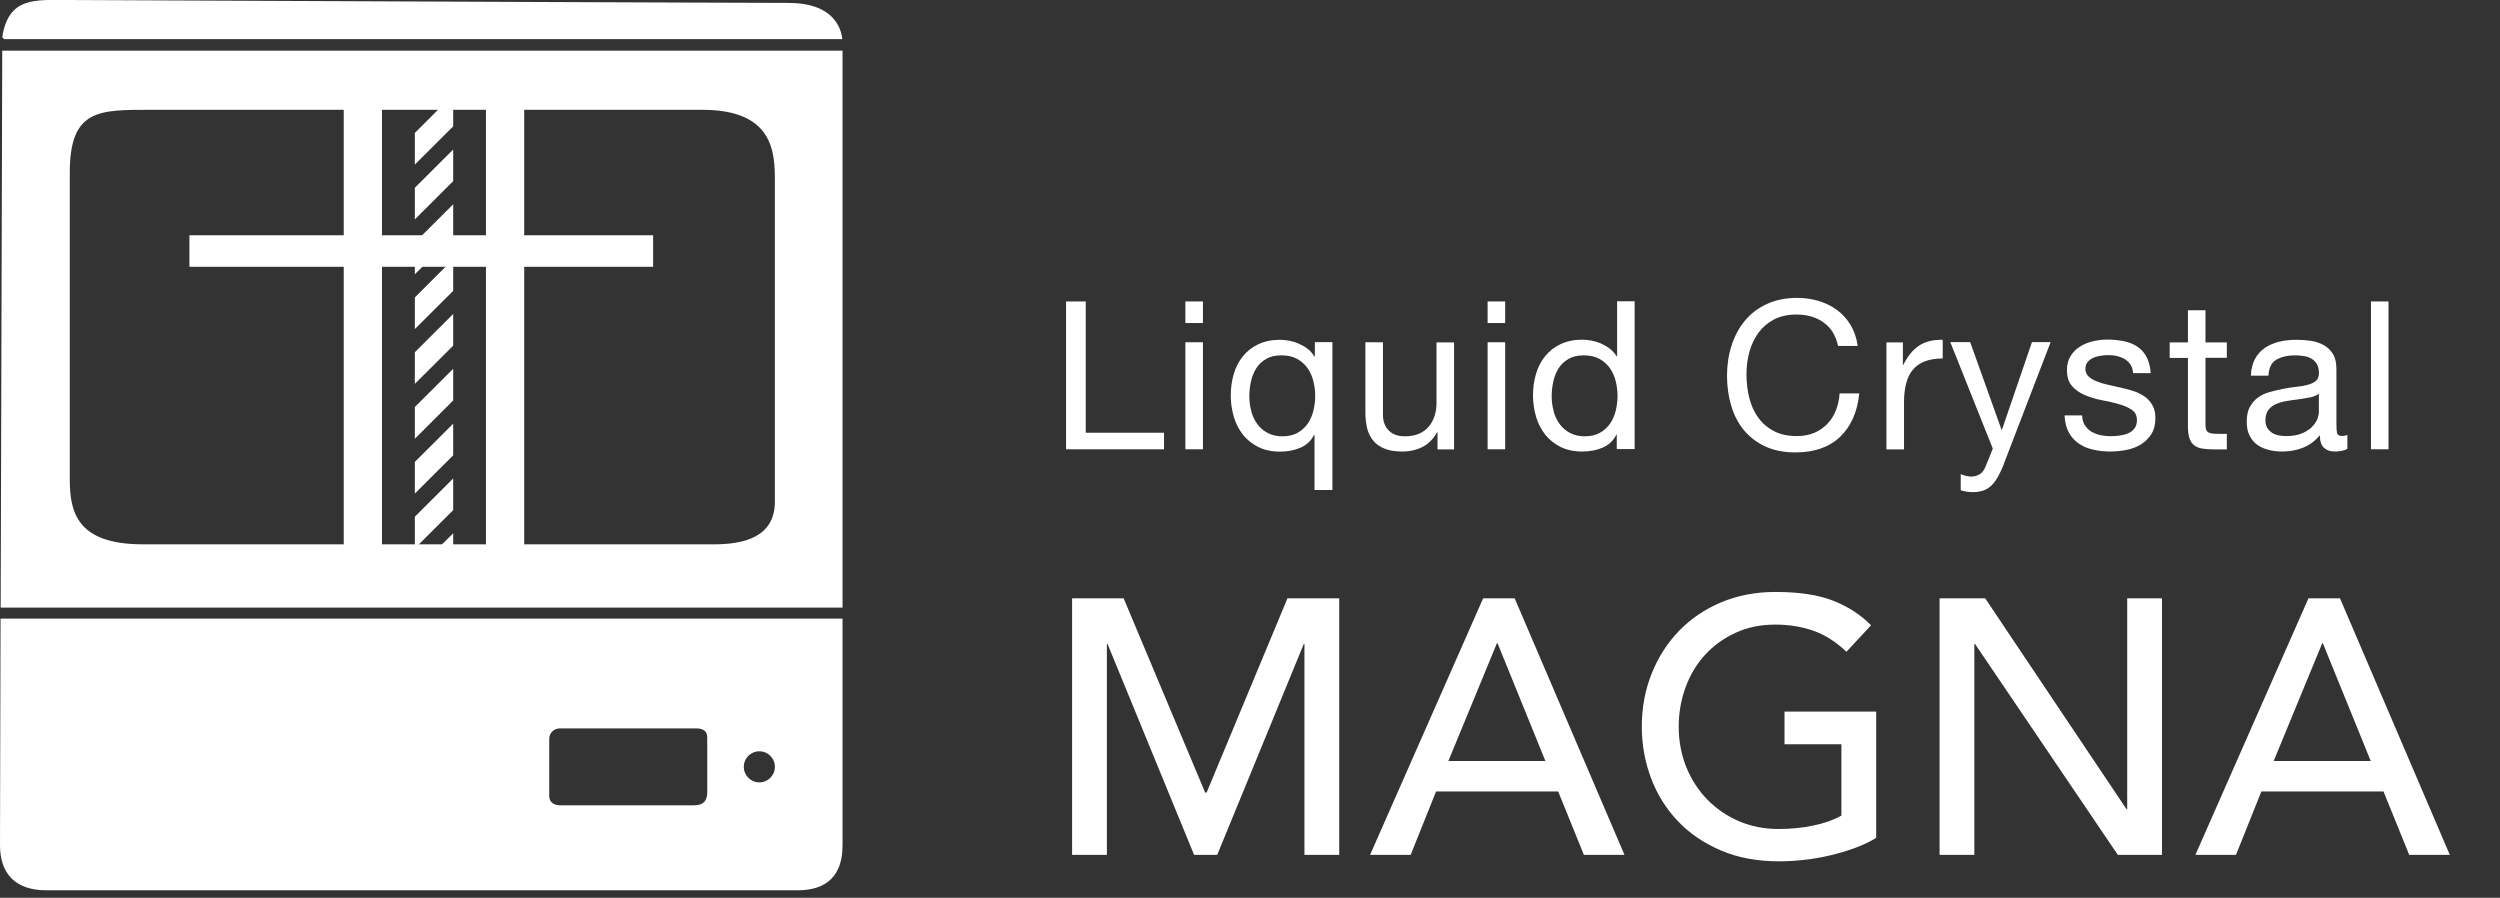
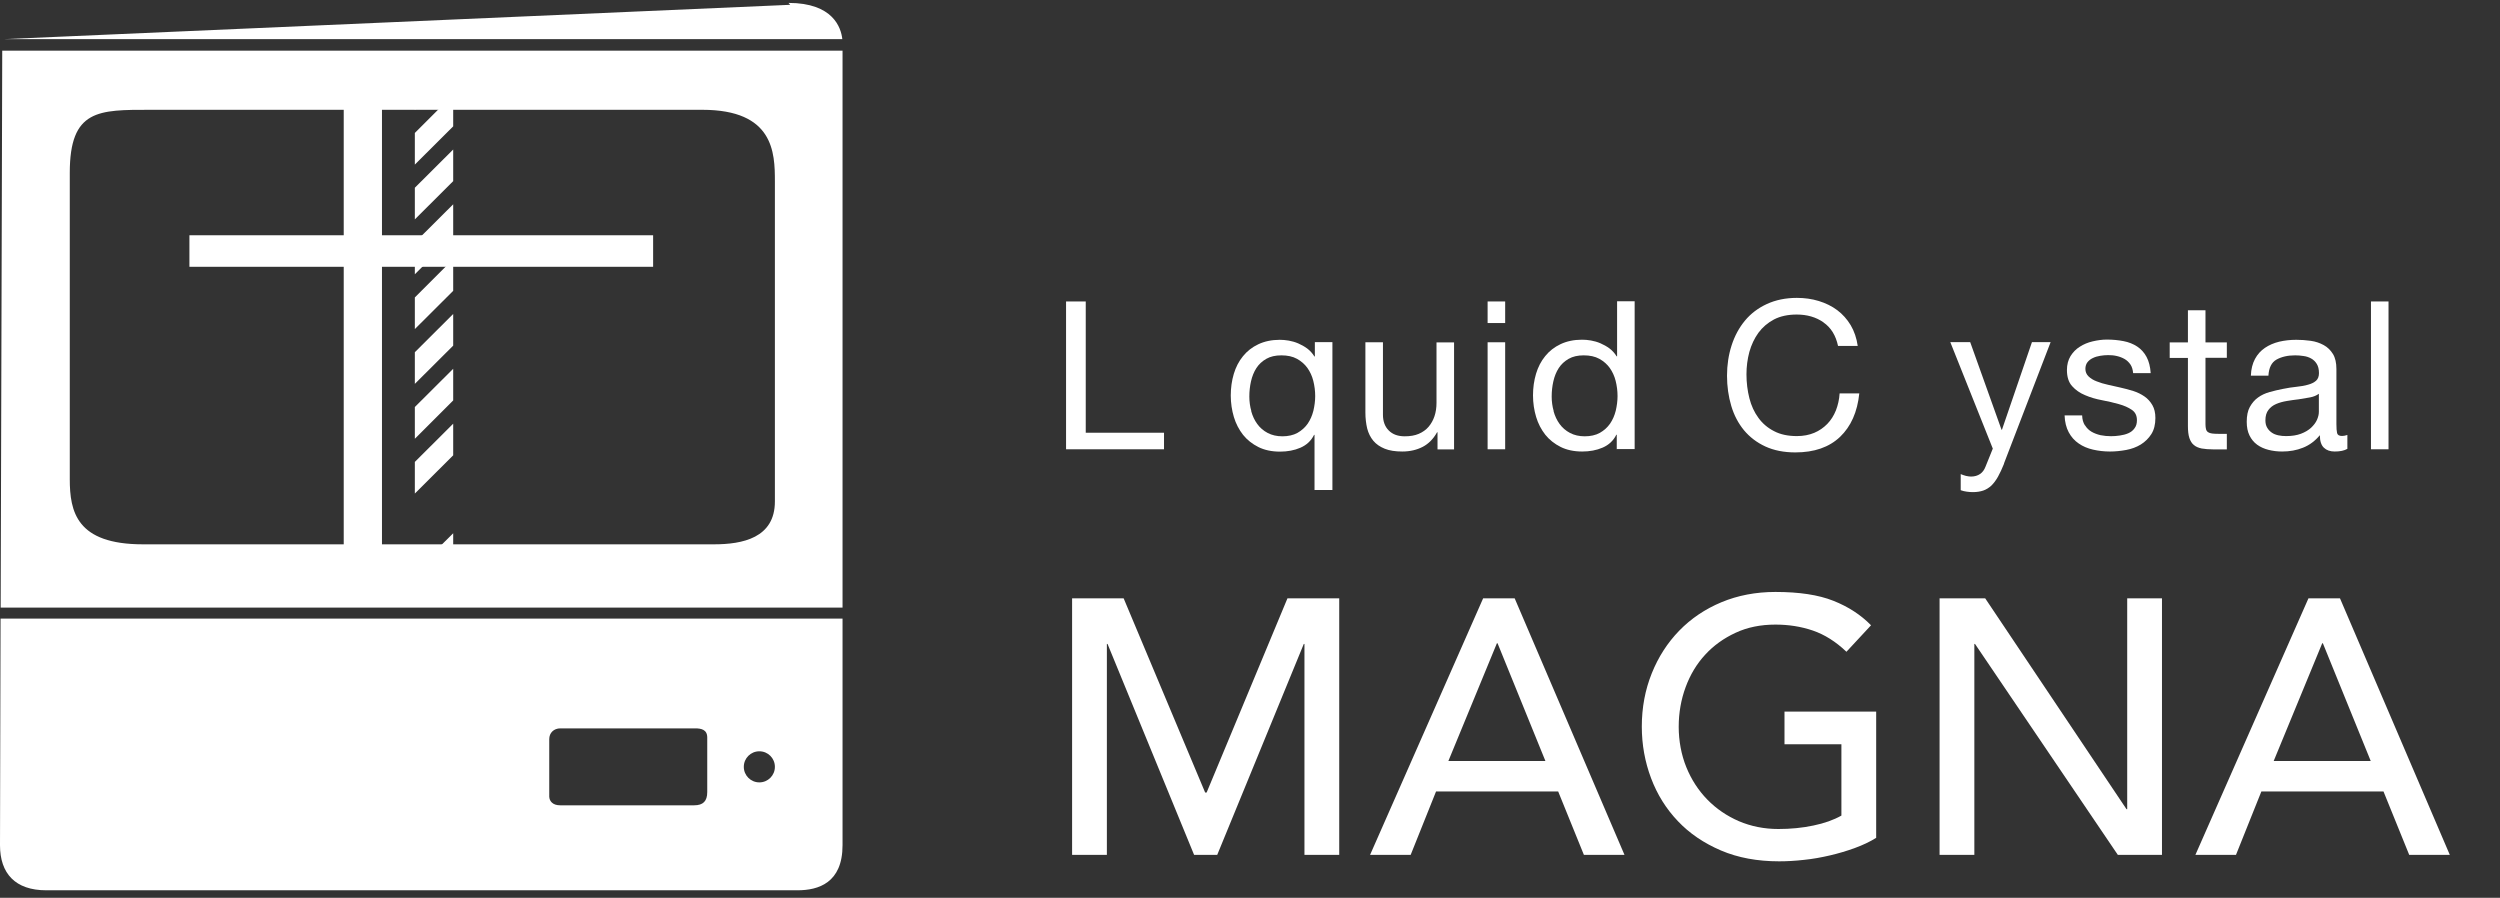
<svg xmlns="http://www.w3.org/2000/svg" id="Capa_2" viewBox="0 0 223.58 80.29">
  <rect x="0" y="0" width="223.58" height="80.29" fill="#333333" stroke="none" />
  <defs>
    <style>.cls-1{clip-path:url(#clippath);}.cls-2{fill:none;}.cls-2,.cls-3{stroke-width:0px;}.cls-3{fill:#fff;}</style>
    <clipPath id="clippath">
      <rect class="cls-2" x="93.61" y="22.55" width="129.98" height="57.73" />
    </clipPath>
  </defs>
  <g id="Capa_1-2">
-     <path class="cls-3" d="M.36,3.5h74.97c-.11-1.01-.81-3.24-4.82-3.24C65.33.26,6.04,0,6.04,0,3.17,0,.75-.3.2,3.33c0,0,.08.06.16.17Z" />
+     <path class="cls-3" d="M.36,3.5h74.97c-.11-1.01-.81-3.24-4.82-3.24c0,0,.08.06.16.17Z" />
    <path class="cls-3" d="M.2,4.53c-.01,4.59-.09,30.7-.14,49.81h75.29V4.53H.2ZM69.3,44.85c0,3.27-2.92,3.83-5.44,3.83H12.78c-5.94,0-6.54-2.92-6.54-5.84V15.46c0-5.69,2.57-5.64,7.2-5.64h49.37c6.39,0,6.49,3.83,6.49,6.39v28.64Z" />
    <path class="cls-3" d="M.05,55.32c-.03,10.88-.05,19.41-.05,20.27,0,2.52,1.36,4.03,4.13,4.03h67.19c1.86,0,4.03-.65,4.03-4.03v-20.27H.05ZM63.25,70.84c0,.81-.37,1.18-1.17,1.18h-11.98c-.32,0-.57-.08-.74-.24-.27-.25-.24-.59-.24-.6v-5.08c0-.56.41-.96.99-.96h12.06c.53,0,1.08.1,1.08.82v4.87ZM67.91,69.97c-.77,0-1.39-.62-1.39-1.39s.62-1.39,1.39-1.39,1.39.62,1.39,1.39-.62,1.39-1.39,1.39Z" />
    <rect class="cls-3" x="30.74" y="8.84" width="3.42" height="41.19" />
-     <rect class="cls-3" x="43.46" y="8.84" width="3.42" height="41.19" />
    <rect class="cls-3" x="16.94" y="21.04" width="41.47" height="2.82" />
    <polygon class="cls-3" points="37.1 34.33 40.53 30.91 40.53 28.08 37.1 31.5 37.1 34.33" />
    <polygon class="cls-3" points="37.1 29.43 40.53 26.01 40.53 23.17 37.1 26.6 37.1 29.43" />
-     <polygon class="cls-3" points="37.1 49.04 40.53 45.62 40.53 42.79 37.1 46.21 37.1 49.04" />
    <polygon class="cls-3" points="37.1 44.14 40.53 40.72 40.53 37.89 37.1 41.31 37.1 44.14" />
    <polygon class="cls-3" points="37.1 39.24 40.53 35.81 40.53 32.98 37.1 36.4 37.1 39.24" />
    <polygon class="cls-3" points="37.1 24.53 40.53 21.1 40.53 18.27 37.1 21.69 37.1 24.53" />
    <polygon class="cls-3" points="38.86 49.35 40.53 49.35 40.53 47.69 38.86 49.35" />
    <polygon class="cls-3" points="38.75 8.16 37.1 8.16 37.1 9.82 38.75 8.16" />
    <polygon class="cls-3" points="37.1 14.72 40.53 11.3 40.53 8.46 37.1 11.89 37.1 14.72" />
    <polygon class="cls-3" points="37.1 19.62 40.53 16.2 40.53 13.37 37.1 16.79 37.1 19.62" />
    <g class="cls-1">
      <path class="cls-3" d="M95.86,53.51h4.63l7.29,17.37h.13l7.23-17.37h4.63v22.94h-3.11v-18.86h-.06l-7.74,18.86h-2.07l-7.74-18.86h-.06v18.86h-3.11v-22.94Z" />
      <path class="cls-3" d="M132.64,53.51h2.82l9.82,22.94h-3.63l-2.3-5.67h-10.92l-2.27,5.67h-3.63l10.11-22.94ZM138.21,68.06l-4.28-10.53h-.06l-4.34,10.53h8.68Z" />
      <path class="cls-3" d="M167.79,63.62v11.31c-.56.35-1.2.65-1.91.91-.71.26-1.45.48-2.22.66s-1.54.32-2.33.4c-.79.09-1.53.13-2.22.13-1.94,0-3.68-.32-5.2-.97-1.52-.65-2.81-1.52-3.85-2.62-1.05-1.1-1.85-2.38-2.4-3.84-.55-1.46-.83-3-.83-4.62,0-1.71.3-3.29.89-4.76.59-1.47,1.41-2.74,2.46-3.82,1.05-1.08,2.31-1.93,3.77-2.54s3.08-.92,4.83-.92c2.12,0,3.85.26,5.18.79,1.34.53,2.46,1.26,3.37,2.19l-2.2,2.37c-.95-.91-1.96-1.54-3.01-1.9-1.06-.36-2.17-.53-3.34-.53-1.32,0-2.51.24-3.56.73-1.06.49-1.97,1.14-2.72,1.96-.76.82-1.34,1.79-1.75,2.9-.41,1.11-.62,2.3-.62,3.55s.23,2.5.68,3.61c.45,1.11,1.08,2.08,1.88,2.9.8.82,1.74,1.46,2.82,1.93,1.08.46,2.26.7,3.53.7,1.1,0,2.14-.1,3.13-.31.98-.2,1.82-.5,2.51-.89v-6.38h-5.09v-2.92h8.2Z" />
      <path class="cls-3" d="M173.46,53.51h4.08l12.64,18.86h.06v-18.86h3.11v22.94h-3.95l-12.77-18.86h-.06v18.86h-3.11v-22.94Z" />
      <path class="cls-3" d="M206.45,53.51h2.82l9.82,22.94h-3.63l-2.3-5.67h-10.92l-2.27,5.67h-3.63l10.11-22.94ZM212.02,68.06l-4.28-10.53h-.06l-4.34,10.53h8.68Z" />
      <path class="cls-3" d="M97.1,26.96v11.74h7v1.48h-8.76v-13.22h1.76Z" />
-       <path class="cls-3" d="M106.01,28.89v-1.93h1.57v1.93h-1.57ZM107.58,30.61v9.57h-1.57v-9.57h1.57Z" />
      <path class="cls-3" d="M117.56,43.83v-4.94h-.04c-.26.53-.67.91-1.22,1.15s-1.17.35-1.83.35c-.74,0-1.39-.14-1.93-.41s-1.01-.64-1.37-1.09c-.36-.46-.64-.99-.82-1.59s-.28-1.25-.28-1.93.09-1.32.27-1.93c.18-.6.45-1.13.82-1.58.36-.45.82-.81,1.37-1.07.55-.26,1.19-.4,1.92-.4.25,0,.51.02.8.07.28.05.57.13.85.25.28.12.55.27.81.46.25.19.47.43.64.71h.04v-1.28h1.57v13.22h-1.57ZM111.9,36.78c.12.43.3.81.54,1.14.24.33.55.6.93.8s.82.3,1.32.3.98-.1,1.35-.31c.37-.21.67-.48.91-.82.23-.34.4-.72.51-1.16.1-.43.16-.87.16-1.31,0-.47-.06-.92-.17-1.36-.11-.44-.29-.82-.53-1.16-.24-.33-.55-.6-.93-.81s-.85-.31-1.39-.31-.98.1-1.35.31c-.37.21-.67.49-.89.83s-.38.74-.48,1.18c-.1.44-.15.9-.15,1.37,0,.44.06.88.18,1.3Z" />
      <path class="cls-3" d="M128.56,40.18v-1.52h-.04c-.33.59-.76,1.03-1.28,1.3s-1.13.42-1.83.42c-.63,0-1.15-.08-1.57-.25-.42-.17-.76-.4-1.02-.71-.26-.31-.44-.68-.55-1.1-.1-.43-.16-.9-.16-1.42v-6.29h1.57v6.48c0,.59.17,1.06.52,1.41s.82.52,1.43.52c.48,0,.9-.07,1.25-.22s.65-.36.88-.63.41-.59.53-.95c.12-.36.18-.76.18-1.19v-5.41h1.57v9.57h-1.48Z" />
      <path class="cls-3" d="M133.04,28.89v-1.93h1.57v1.93h-1.57ZM134.61,30.61v9.57h-1.57v-9.57h1.57Z" />
      <path class="cls-3" d="M144.59,40.18v-1.3h-.04c-.26.53-.67.91-1.22,1.15s-1.17.35-1.83.35c-.74,0-1.39-.14-1.93-.41s-1.01-.64-1.37-1.09c-.36-.46-.64-.99-.82-1.59s-.28-1.25-.28-1.93.09-1.32.27-1.93c.18-.6.45-1.13.82-1.58.36-.45.82-.81,1.37-1.07.55-.26,1.19-.4,1.92-.4.25,0,.51.02.8.07.28.05.57.13.85.25.28.12.55.27.81.46.25.19.47.43.64.71h.04v-4.93h1.57v13.22h-1.57ZM138.94,36.78c.12.43.3.81.54,1.14.24.33.55.6.93.8s.82.3,1.32.3.98-.1,1.35-.31c.37-.21.67-.48.91-.82.23-.34.4-.72.51-1.16.1-.43.16-.87.16-1.31,0-.47-.06-.92-.17-1.36-.11-.44-.29-.82-.53-1.16-.24-.33-.55-.6-.93-.81s-.85-.31-1.39-.31-.98.1-1.35.31c-.37.21-.67.49-.89.83s-.38.74-.48,1.18c-.1.44-.15.9-.15,1.37,0,.44.06.88.18,1.3Z" />
      <path class="cls-3" d="M163.08,28.83c-.67-.47-1.47-.7-2.4-.7-.79,0-1.47.15-2.03.44-.56.3-1.02.69-1.39,1.19-.36.5-.63,1.07-.81,1.71-.17.64-.26,1.31-.26,2,0,.75.09,1.47.26,2.14s.44,1.26.81,1.76c.36.5.83.9,1.4,1.19.57.3,1.25.44,2.04.44.58,0,1.09-.1,1.55-.29.45-.19.84-.46,1.17-.8.33-.34.58-.74.77-1.21.18-.47.3-.98.33-1.52h1.76c-.17,1.67-.75,2.96-1.72,3.89-.98.93-2.31,1.39-4,1.39-1.02,0-1.92-.18-2.68-.53s-1.4-.84-1.91-1.45c-.51-.62-.89-1.34-1.14-2.18s-.38-1.74-.38-2.7.14-1.87.41-2.71c.27-.84.67-1.58,1.19-2.21s1.18-1.13,1.96-1.49c.78-.36,1.68-.55,2.69-.55.69,0,1.34.09,1.96.28.62.19,1.17.46,1.65.82s.88.81,1.2,1.34c.32.54.53,1.16.63,1.86h-1.76c-.2-.94-.63-1.64-1.31-2.11Z" />
-       <path class="cls-3" d="M170.18,30.61v2.02h.04c.38-.78.85-1.35,1.41-1.72s1.26-.54,2.11-.52v1.67c-.63,0-1.17.09-1.61.26-.44.17-.8.43-1.07.76-.27.33-.47.74-.59,1.21-.12.48-.19,1.02-.19,1.64v4.26h-1.57v-9.57h1.48Z" />
      <path class="cls-3" d="M179.23,41.46c-.19.47-.37.86-.55,1.18s-.38.58-.59.79c-.22.2-.46.35-.72.44-.27.09-.57.14-.92.14-.19,0-.37-.01-.56-.04-.19-.02-.36-.07-.54-.13v-1.44c.14.06.29.11.47.16.18.04.33.06.45.06.32,0,.59-.08.81-.23.22-.15.38-.37.49-.66l.65-1.61-3.8-9.52h1.78l2.8,7.83h.04l2.68-7.83h1.67l-4.17,10.85Z" />
      <path class="cls-3" d="M186.47,38.04c.15.24.34.43.58.57s.51.24.81.31c.3.06.61.09.94.09.25,0,.51-.02.78-.06s.52-.1.75-.2c.23-.1.42-.24.56-.44.15-.19.22-.43.22-.73,0-.41-.15-.72-.46-.93s-.69-.38-1.16-.51c-.46-.13-.97-.25-1.51-.35-.54-.1-1.05-.25-1.51-.45-.46-.19-.85-.46-1.16-.81-.31-.34-.46-.83-.46-1.44,0-.48.11-.89.32-1.24.22-.35.49-.63.83-.84.34-.22.72-.38,1.15-.48.43-.1.85-.16,1.27-.16.54,0,1.04.05,1.5.14s.86.25,1.21.48c.35.23.63.54.84.93.21.39.33.87.37,1.45h-1.57c-.03-.31-.1-.56-.24-.77-.14-.2-.31-.37-.52-.49-.21-.12-.44-.21-.7-.27-.25-.06-.51-.08-.77-.08-.23,0-.47.02-.71.06-.24.04-.46.1-.66.2-.2.09-.36.22-.48.37-.12.15-.19.36-.19.6,0,.27.1.5.29.68.19.18.43.33.73.44.3.12.63.22,1,.3.37.08.74.16,1.11.25.4.09.78.19,1.16.31.38.12.71.29,1,.49s.52.46.7.77.27.69.27,1.15c0,.58-.12,1.06-.36,1.44s-.56.69-.94.93c-.39.24-.83.4-1.31.49-.49.09-.97.14-1.45.14-.53,0-1.04-.06-1.52-.17s-.91-.29-1.28-.55c-.37-.25-.67-.59-.89-1-.22-.41-.35-.92-.37-1.51h1.57c.01.35.09.64.24.88Z" />
      <path class="cls-3" d="M199.15,30.61v1.39h-1.91v5.94c0,.19.02.33.05.45.03.11.09.2.18.26.09.06.21.1.36.12.15.02.35.03.6.03h.72v1.39h-1.2c-.41,0-.76-.03-1.05-.08-.29-.06-.52-.16-.7-.31s-.31-.36-.4-.63c-.09-.27-.13-.63-.13-1.07v-6.09h-1.63v-1.39h1.63v-2.87h1.57v2.87h1.91Z" />
      <path class="cls-3" d="M209.93,40.14c-.27.16-.65.24-1.13.24-.41,0-.73-.11-.97-.34s-.36-.6-.36-1.12c-.43.52-.93.89-1.51,1.12-.57.23-1.19.34-1.86.34-.43,0-.84-.05-1.23-.15-.39-.1-.72-.25-1.01-.46s-.51-.48-.68-.82c-.17-.34-.25-.75-.25-1.23,0-.54.09-.99.28-1.33s.43-.63.73-.84c.3-.22.65-.38,1.04-.49s.79-.2,1.19-.28c.43-.09.84-.15,1.23-.19.39-.04.73-.1,1.03-.19.3-.08.53-.2.7-.35.17-.15.26-.38.26-.68,0-.35-.07-.62-.2-.83s-.3-.37-.5-.48c-.2-.11-.43-.19-.68-.22-.25-.04-.5-.06-.75-.06-.67,0-1.22.13-1.67.38-.44.25-.68.73-.72,1.44h-1.57c.02-.59.15-1.09.37-1.5.22-.41.52-.74.89-.99.37-.25.79-.43,1.27-.55.47-.11.98-.17,1.53-.17.43,0,.86.03,1.29.09s.81.19,1.16.38c.35.19.62.46.83.8.21.34.31.79.31,1.35v4.91c0,.37.02.64.06.81s.19.26.44.26c.14,0,.3-.03.48-.09v1.24ZM207.37,35.22c-.2.15-.46.26-.78.32s-.66.12-1.01.17c-.35.04-.71.09-1.06.15-.36.06-.68.15-.96.27-.28.12-.52.3-.69.53-.18.23-.27.54-.27.93,0,.26.05.48.16.66.1.18.24.32.41.44s.36.19.58.24c.22.05.46.07.7.07.52,0,.96-.07,1.33-.21.37-.14.67-.32.91-.54.23-.22.41-.45.52-.7.11-.25.17-.49.17-.71v-1.61Z" />
      <path class="cls-3" d="M213.61,26.96v13.22h-1.57v-13.22h1.57Z" />
    </g>
  </g>
</svg>